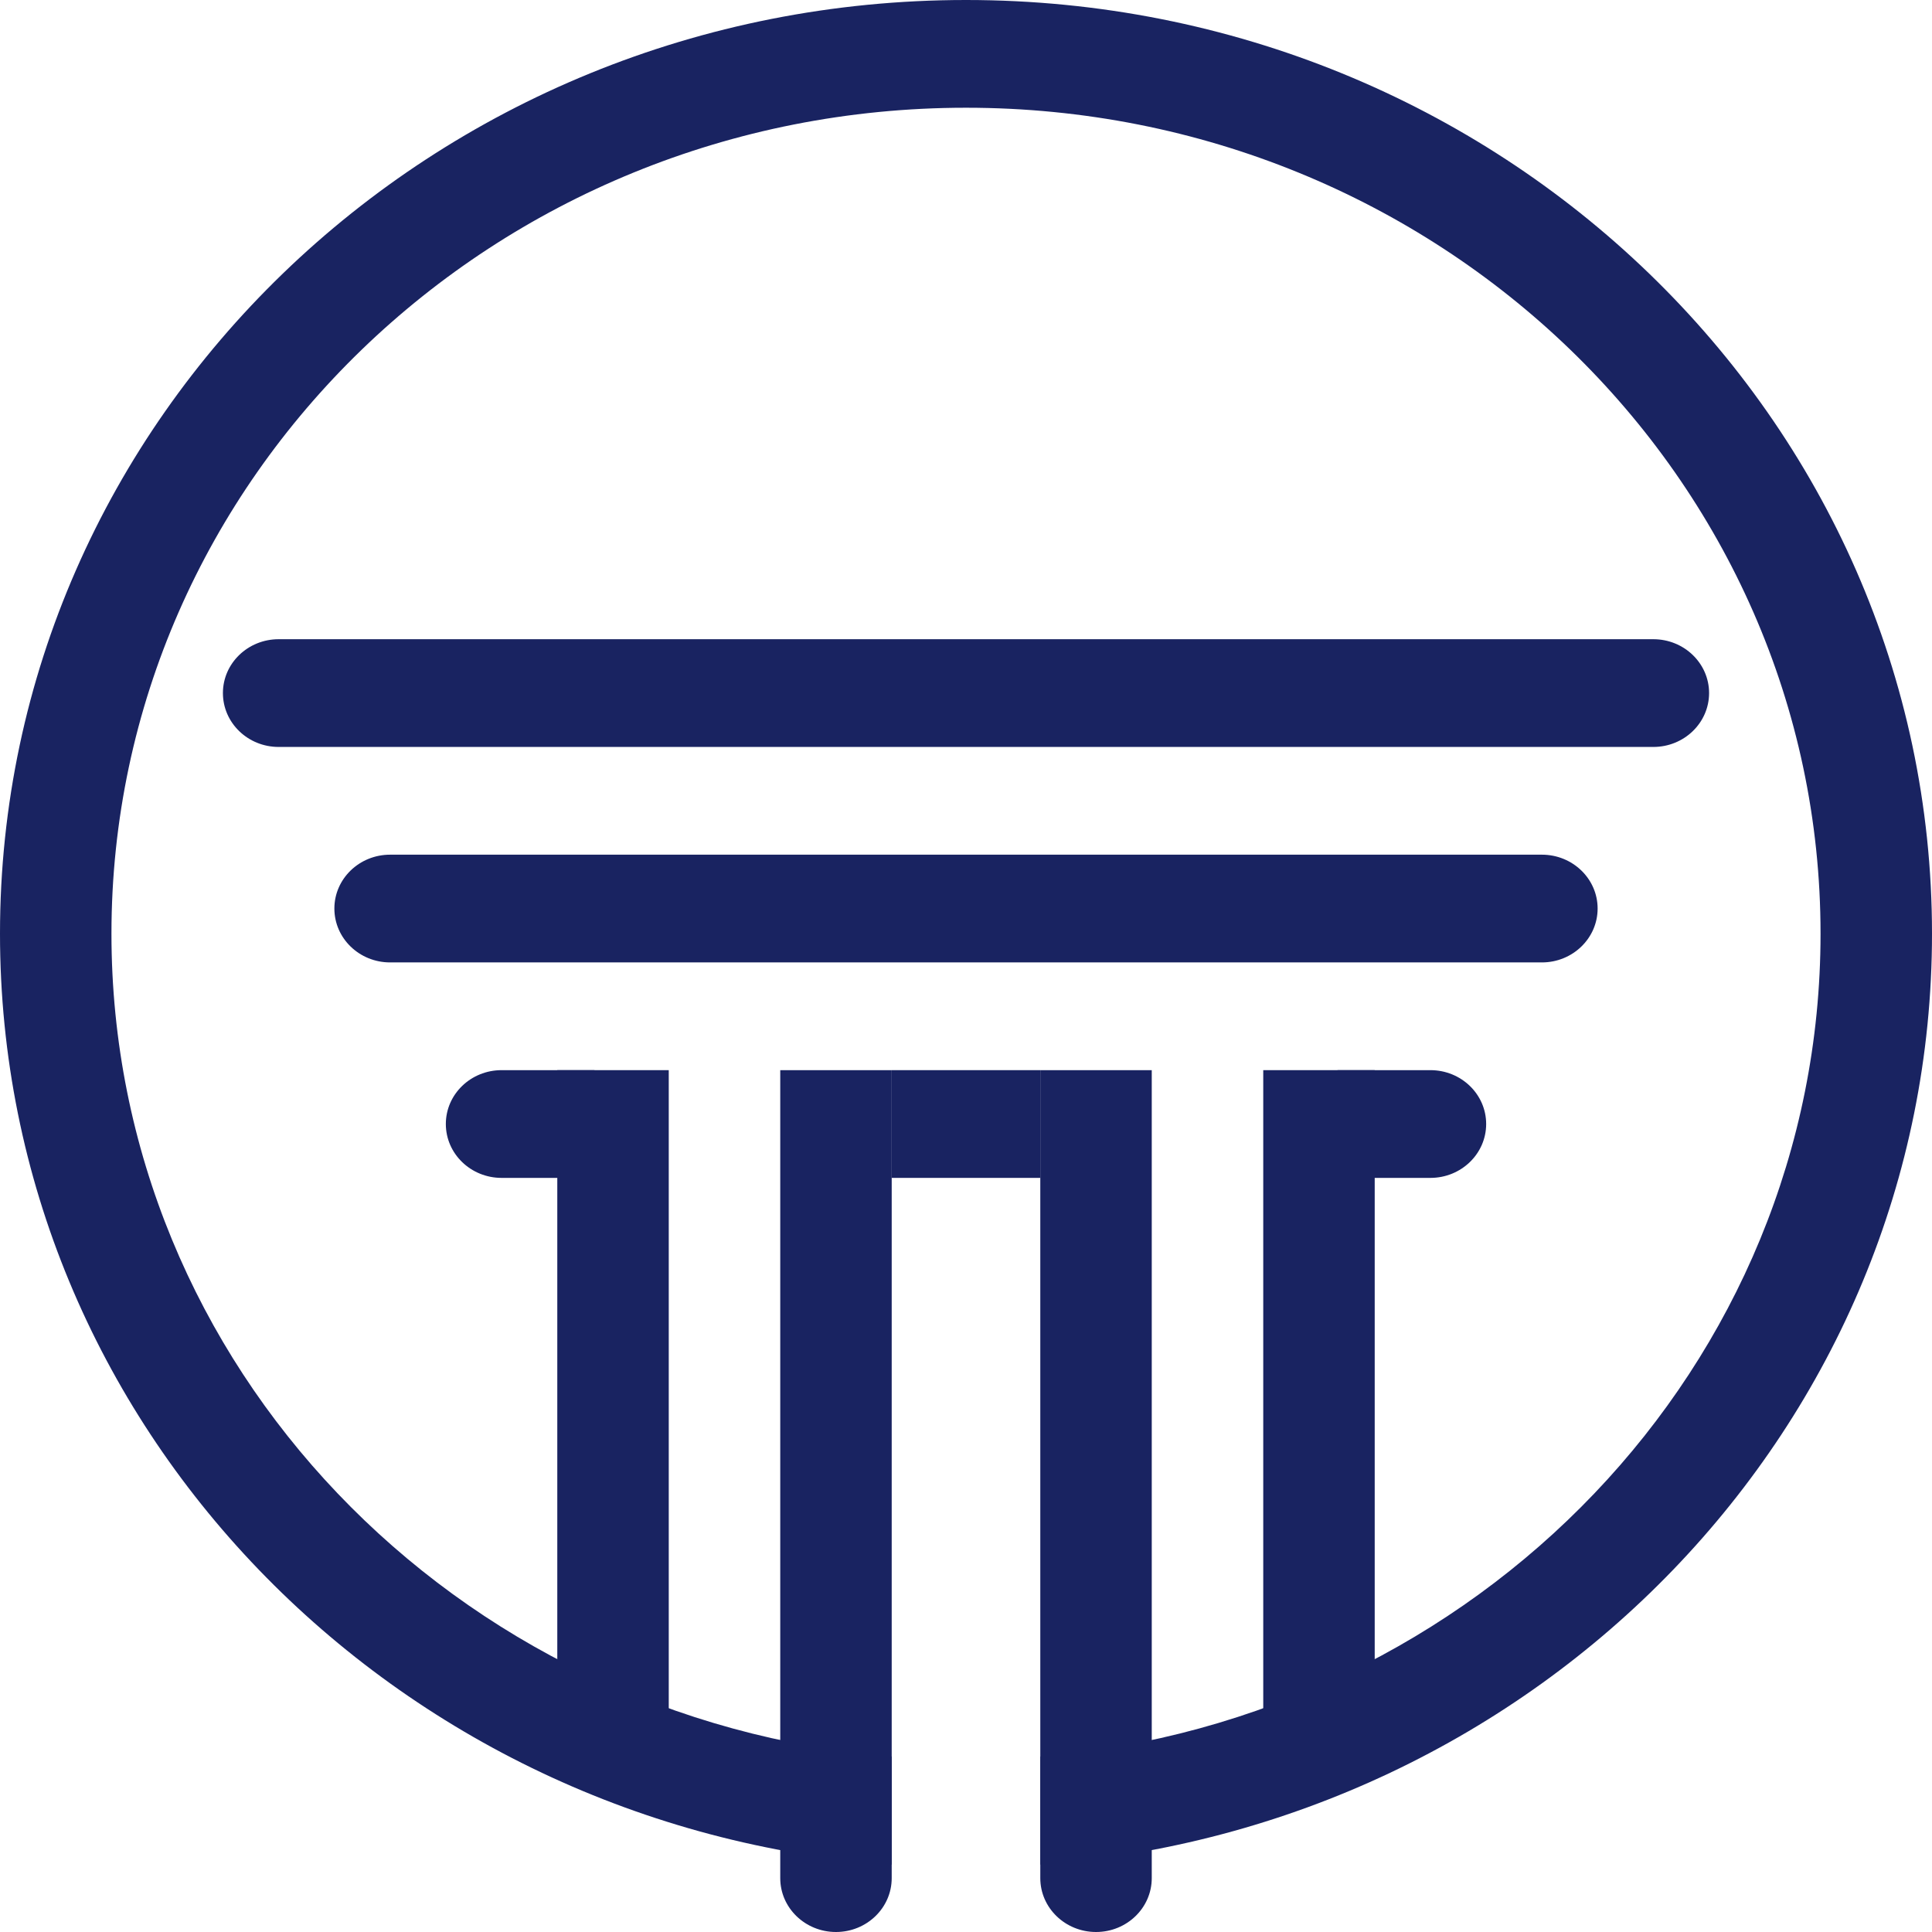
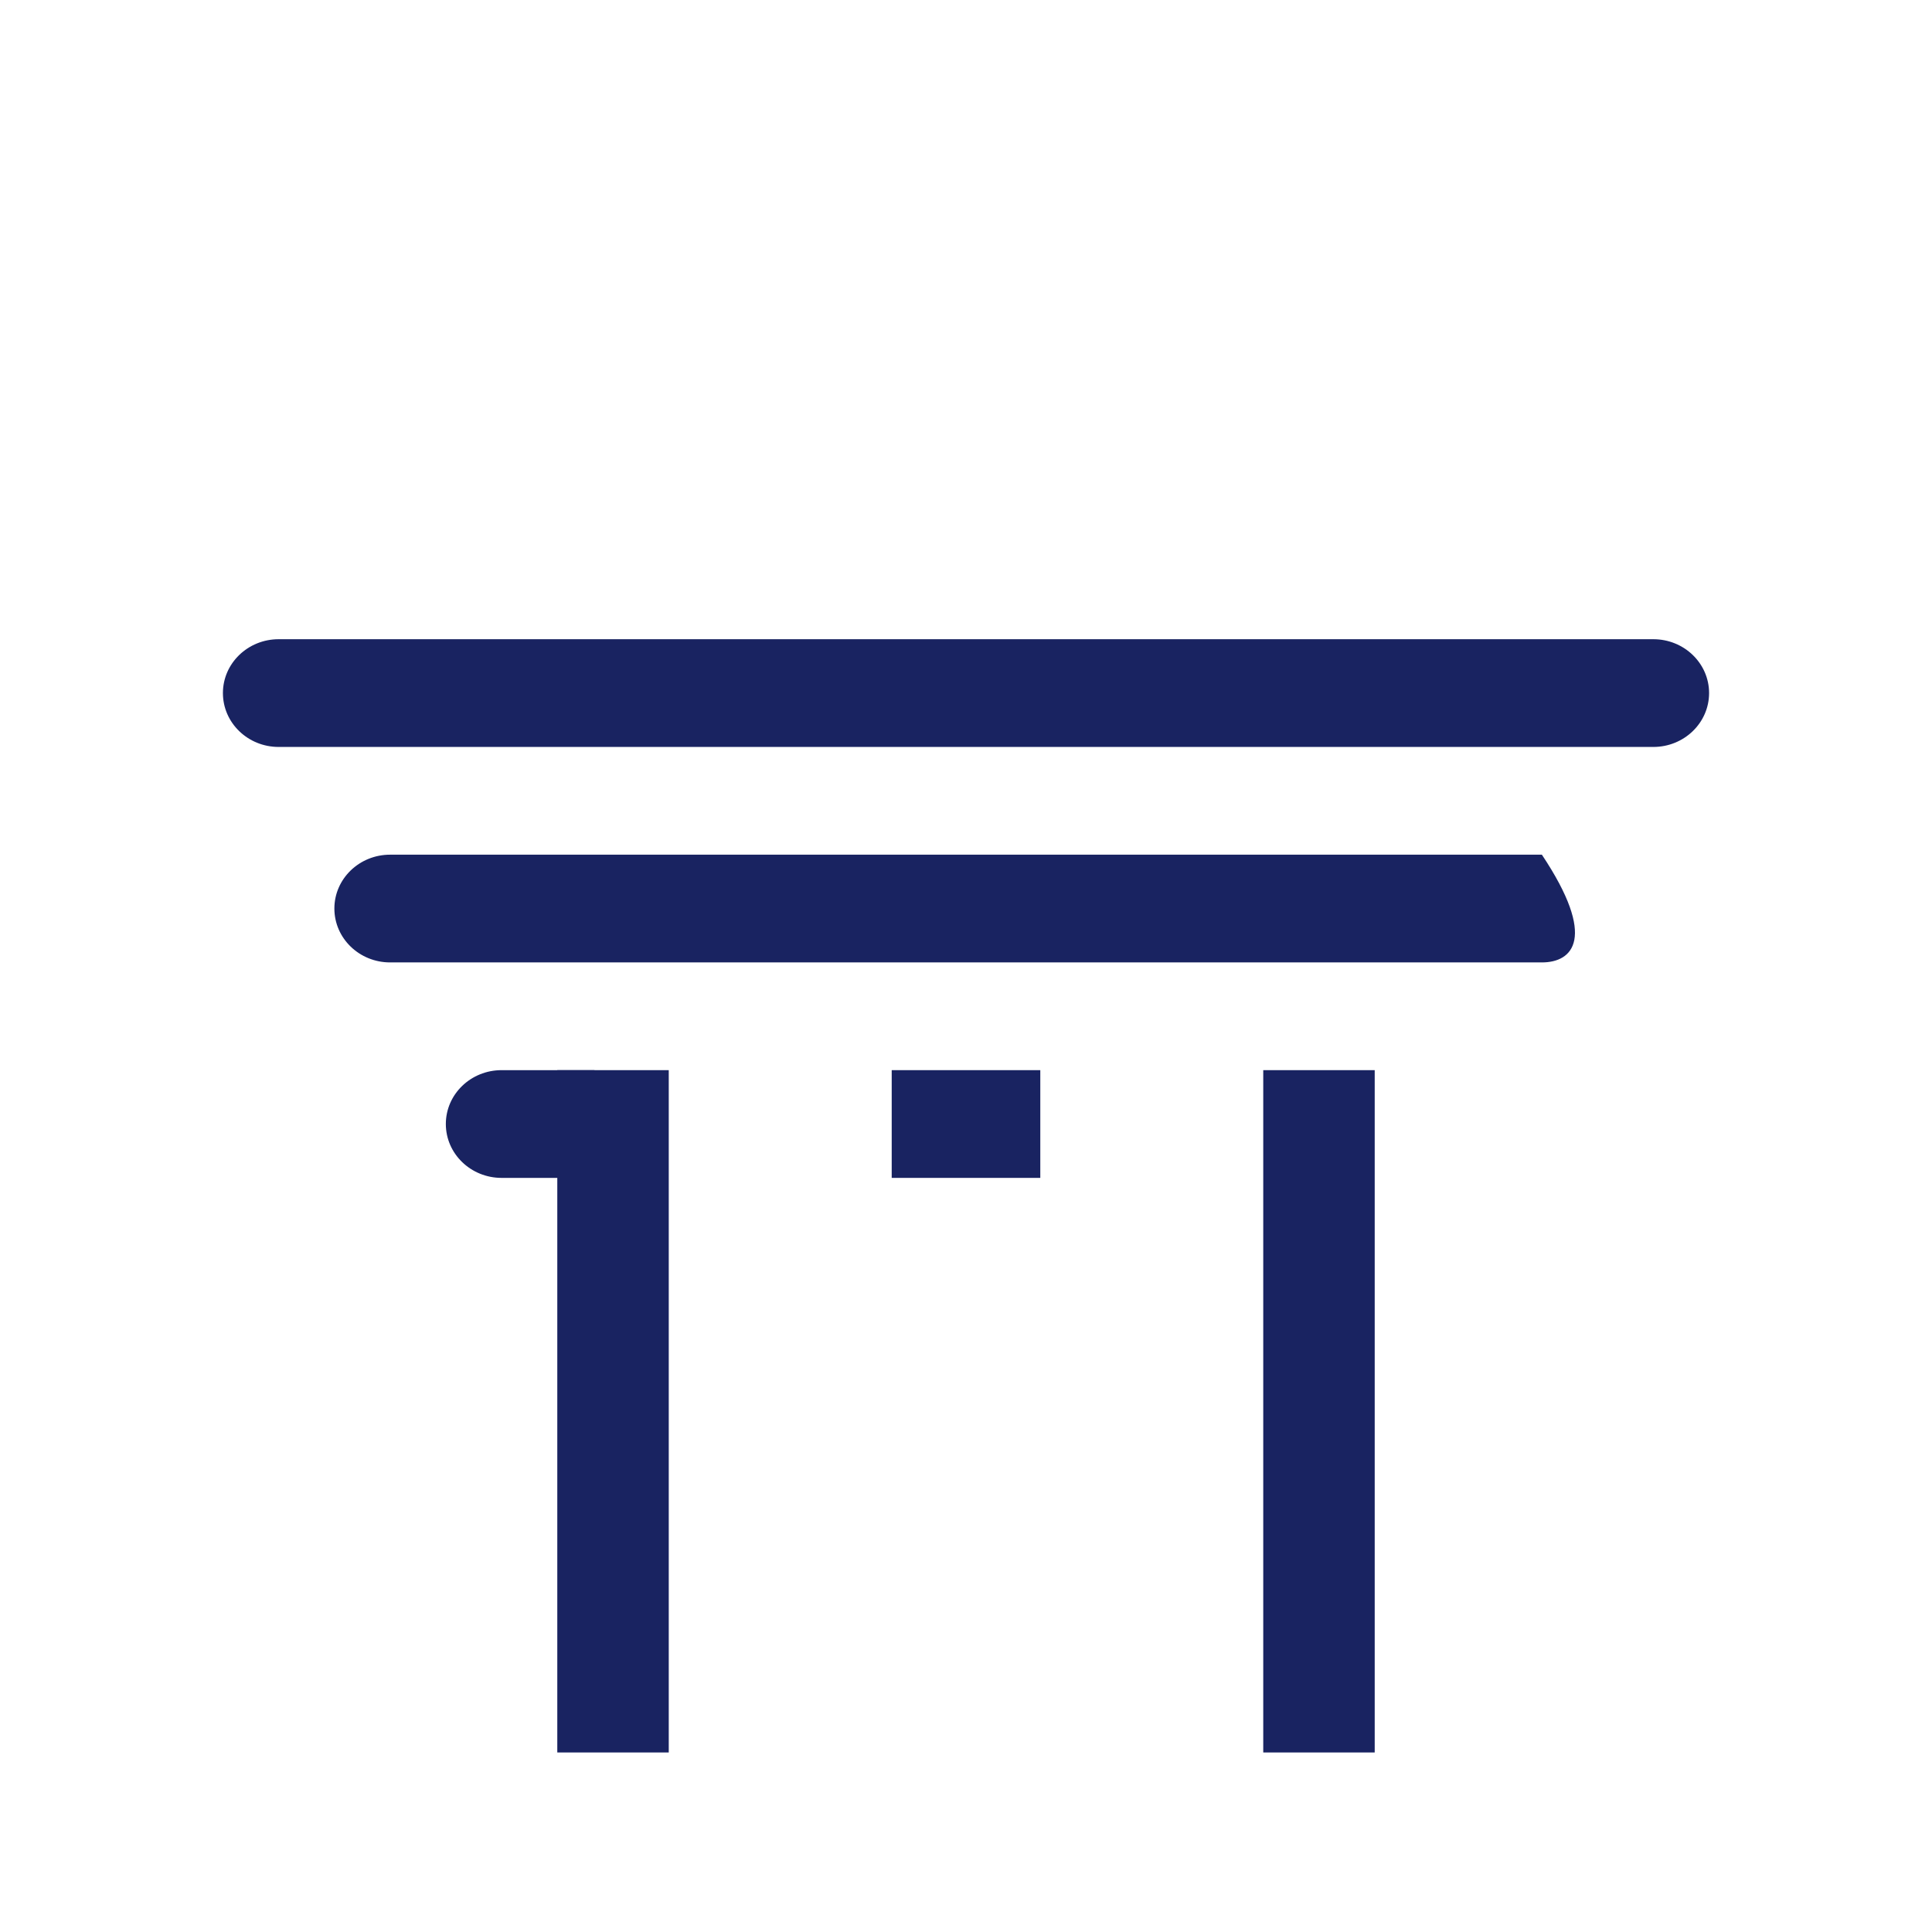
<svg xmlns="http://www.w3.org/2000/svg" width="55" height="55" viewBox="0 0 55 55" fill="none">
-   <path d="M22.212 30.465H25.385V53.467C25.385 54.313 24.674 55 23.798 55C22.922 55 22.212 54.313 22.212 53.467V30.465Z" fill="#192361" />
-   <path d="M29.615 30.465H32.788V53.467C32.788 54.313 32.078 55 31.202 55C30.326 55 29.615 54.313 29.615 53.467V30.465Z" fill="#192361" />
  <path d="M25.385 30.465H29.615V33.532H25.385V30.465Z" fill="#192361" />
  <path d="M35.962 30.465H39.135V49.889H35.962V30.465Z" fill="#192361" />
-   <path d="M38.077 30.465H40.721C41.597 30.465 42.308 31.151 42.308 31.998C42.308 32.845 41.597 33.532 40.721 33.532H38.077V30.465Z" fill="#192361" />
  <path d="M15.865 30.465H19.038V49.889H15.865V30.465Z" fill="#192361" />
  <path d="M12.692 31.998C12.692 31.151 13.403 30.465 14.279 30.465H16.923V33.532H14.279C13.403 33.532 12.692 32.845 12.692 31.998Z" fill="#192361" />
-   <path d="M29.615 50.005C42.06 48.969 51.827 38.877 51.827 26.58C51.827 13.594 40.935 3.067 27.5 3.067C14.065 3.067 3.173 13.594 3.173 26.58C3.173 38.877 12.94 48.969 25.385 50.005V53.082C11.185 52.038 0 40.572 0 26.58C0 11.9 12.312 0 27.5 0C42.688 0 55 11.9 55 26.58C55 40.572 43.815 52.038 29.615 53.082V50.005Z" fill="#192361" />
-   <path d="M9.519 25.864C9.519 25.017 10.229 24.331 11.106 24.331H43.894C44.77 24.331 45.481 25.017 45.481 25.864C45.481 26.711 44.77 27.398 43.894 27.398H11.106C10.229 27.398 9.519 26.711 9.519 25.864Z" fill="#192361" />
+   <path d="M9.519 25.864C9.519 25.017 10.229 24.331 11.106 24.331H43.894C45.481 26.711 44.77 27.398 43.894 27.398H11.106C10.229 27.398 9.519 26.711 9.519 25.864Z" fill="#192361" />
  <path d="M6.346 19.73C6.346 18.884 7.056 18.197 7.933 18.197H47.067C47.944 18.197 48.654 18.884 48.654 19.73C48.654 20.577 47.944 21.264 47.067 21.264H7.933C7.056 21.264 6.346 20.577 6.346 19.73Z" fill="#192361" />
</svg>